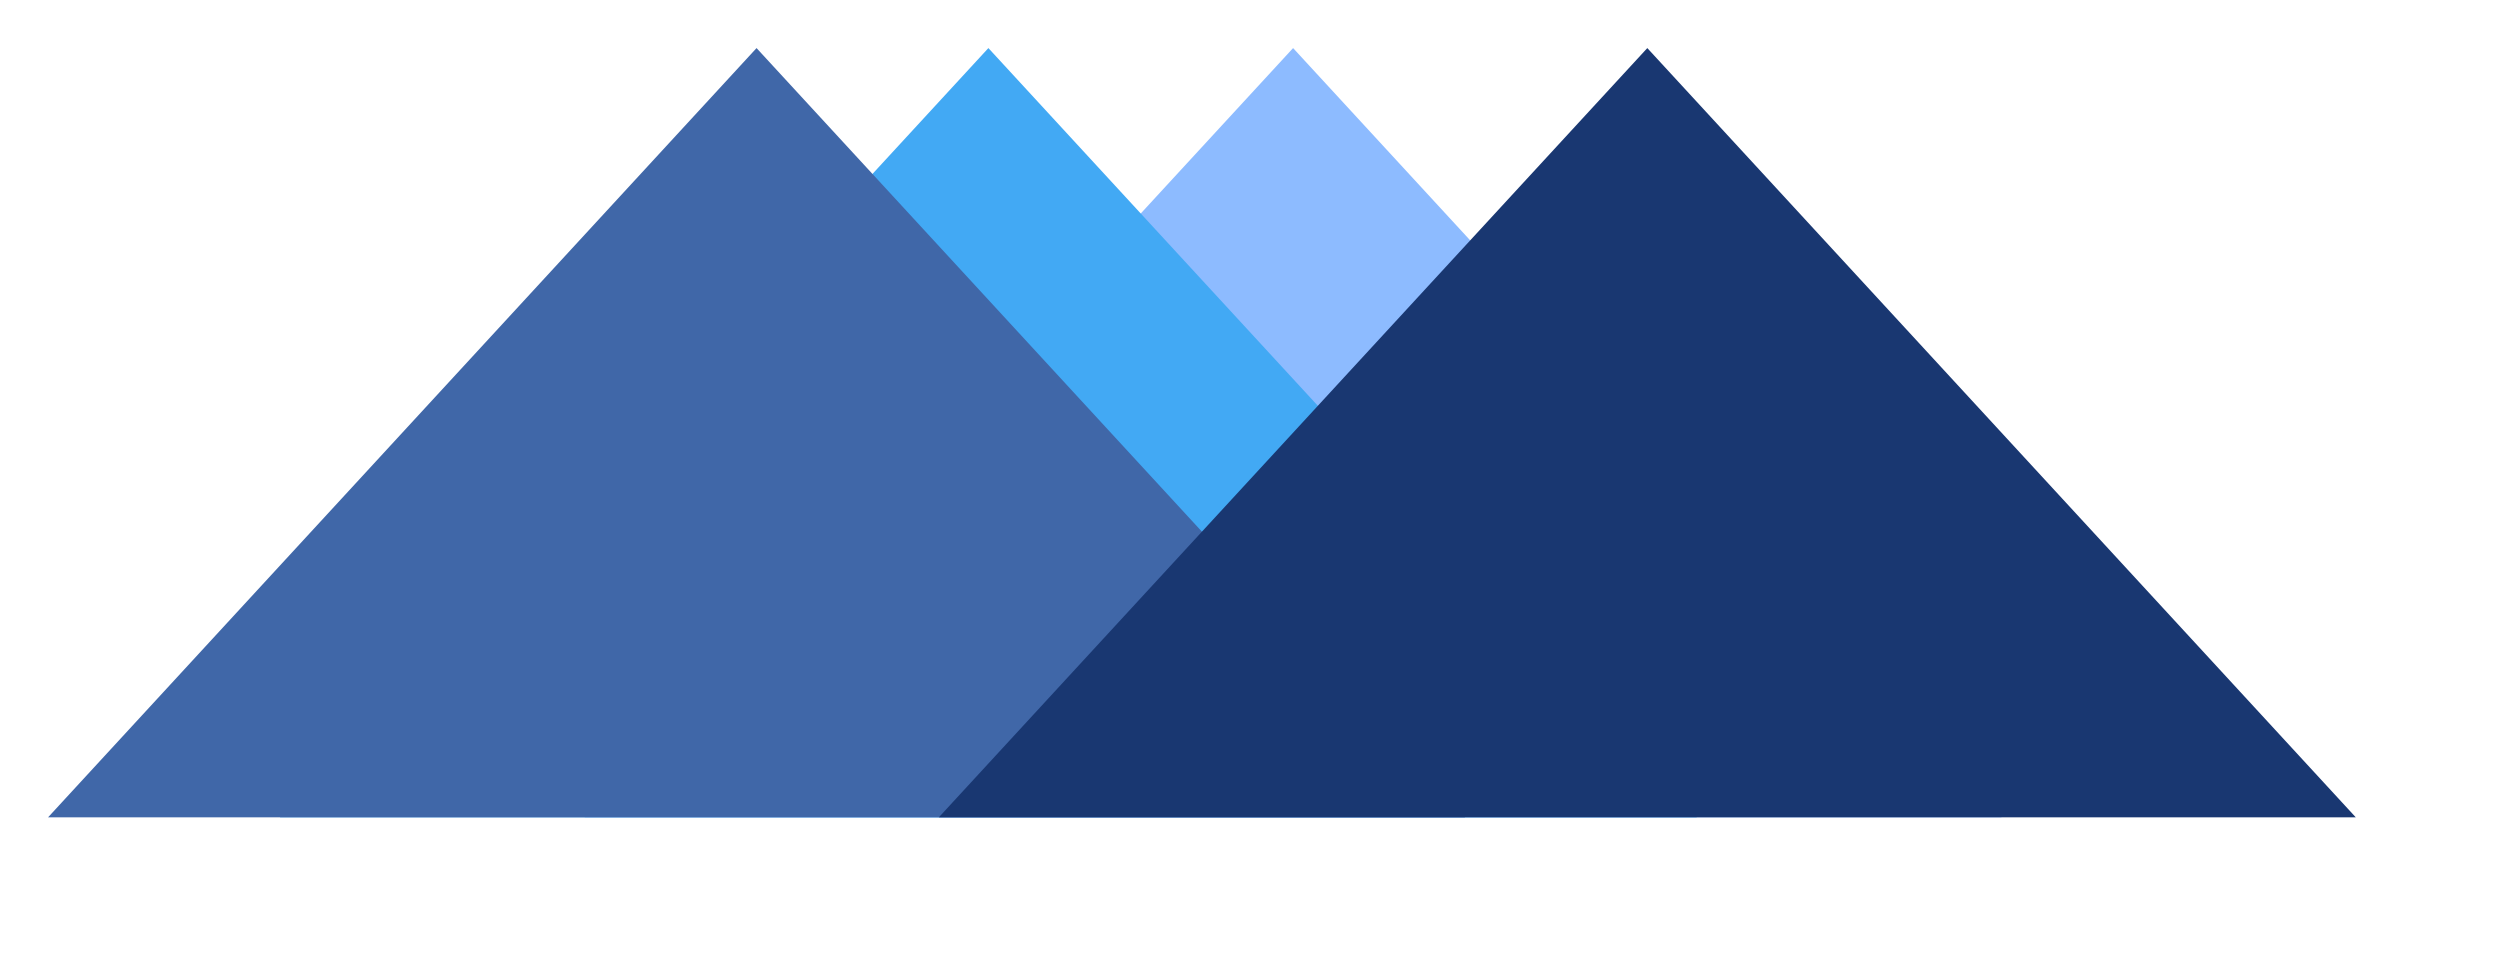
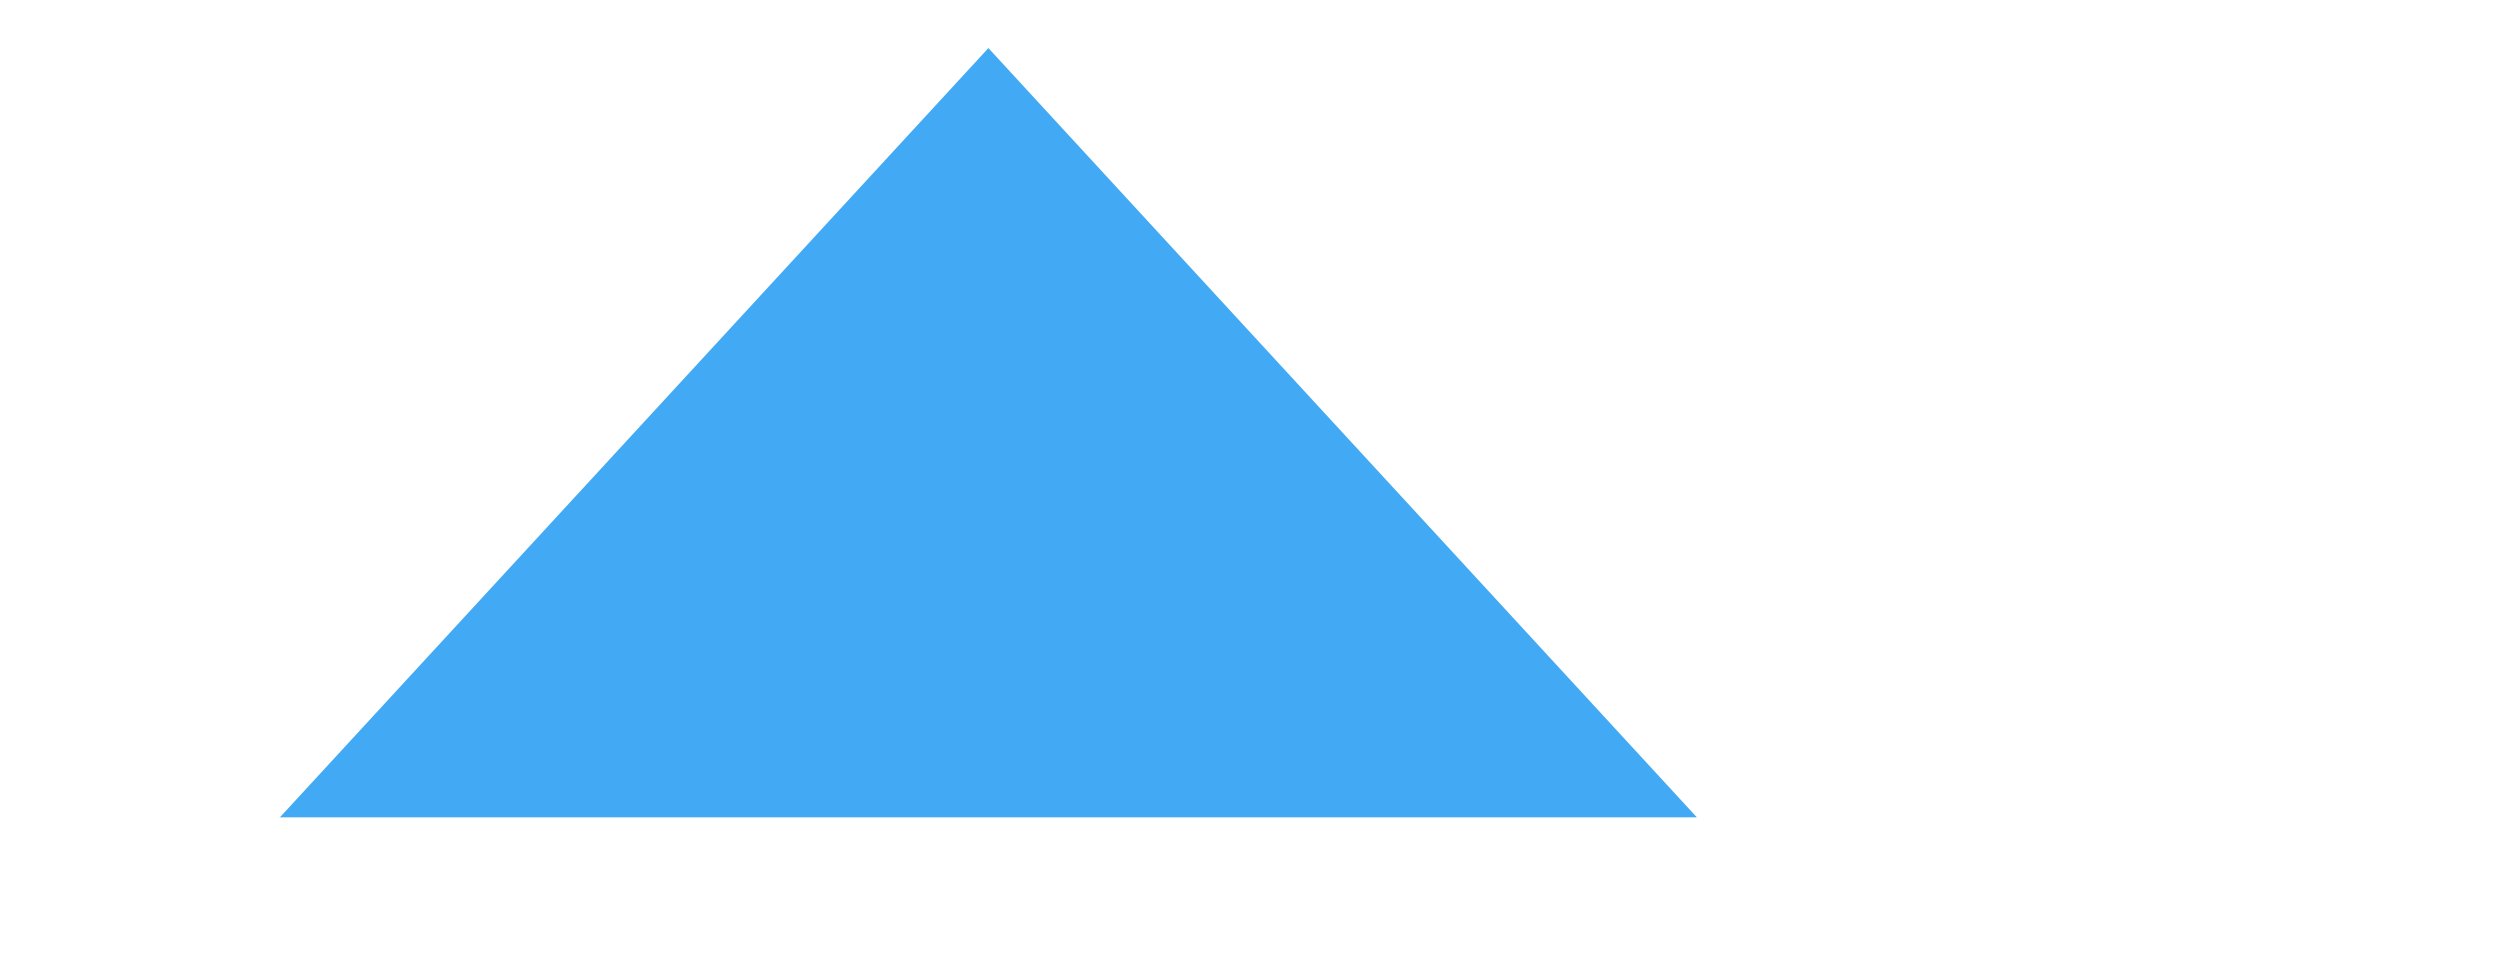
<svg xmlns="http://www.w3.org/2000/svg" width="624" height="240" viewBox="0 0 624 240" fill="none">
  <g filter="url(#filter0_d_121_227)">
-     <path d="M318.755 8L495.589 200H141.922L318.755 8Z" fill="#8DBBFF" />
    <path d="M242.701 8L419.534 200H65.868L242.701 8Z" fill="#42A9F4" />
-     <path d="M184.833 8L361.667 200H8L184.833 8Z" fill="#4067A8" />
-     <path d="M407.167 8L584 200H230.333L407.167 8Z" fill="#193771" />
  </g>
  <defs>
    <filter id="filter0_d_121_227" x="0" y="0" width="624" height="240" filterUnits="userSpaceOnUse" color-interpolation-filters="sRGB">
      <feFlood flood-opacity="0" result="BackgroundImageFix" />
      <feColorMatrix in="SourceAlpha" type="matrix" values="0 0 0 0 0 0 0 0 0 0 0 0 0 0 0 0 0 0 127 0" result="hardAlpha" />
      <feOffset dx="4" dy="4" />
      <feGaussianBlur stdDeviation="3" />
      <feComposite in2="hardAlpha" operator="out" />
      <feColorMatrix type="matrix" values="0 0 0 0 0 0 0 0 0 0 0 0 0 0 0 0 0 0 0.25 0" />
      <feBlend mode="normal" in2="BackgroundImageFix" result="effect1_dropShadow_121_227" />
      <feBlend mode="normal" in="SourceGraphic" in2="effect1_dropShadow_121_227" result="shape" />
    </filter>
  </defs>
</svg>